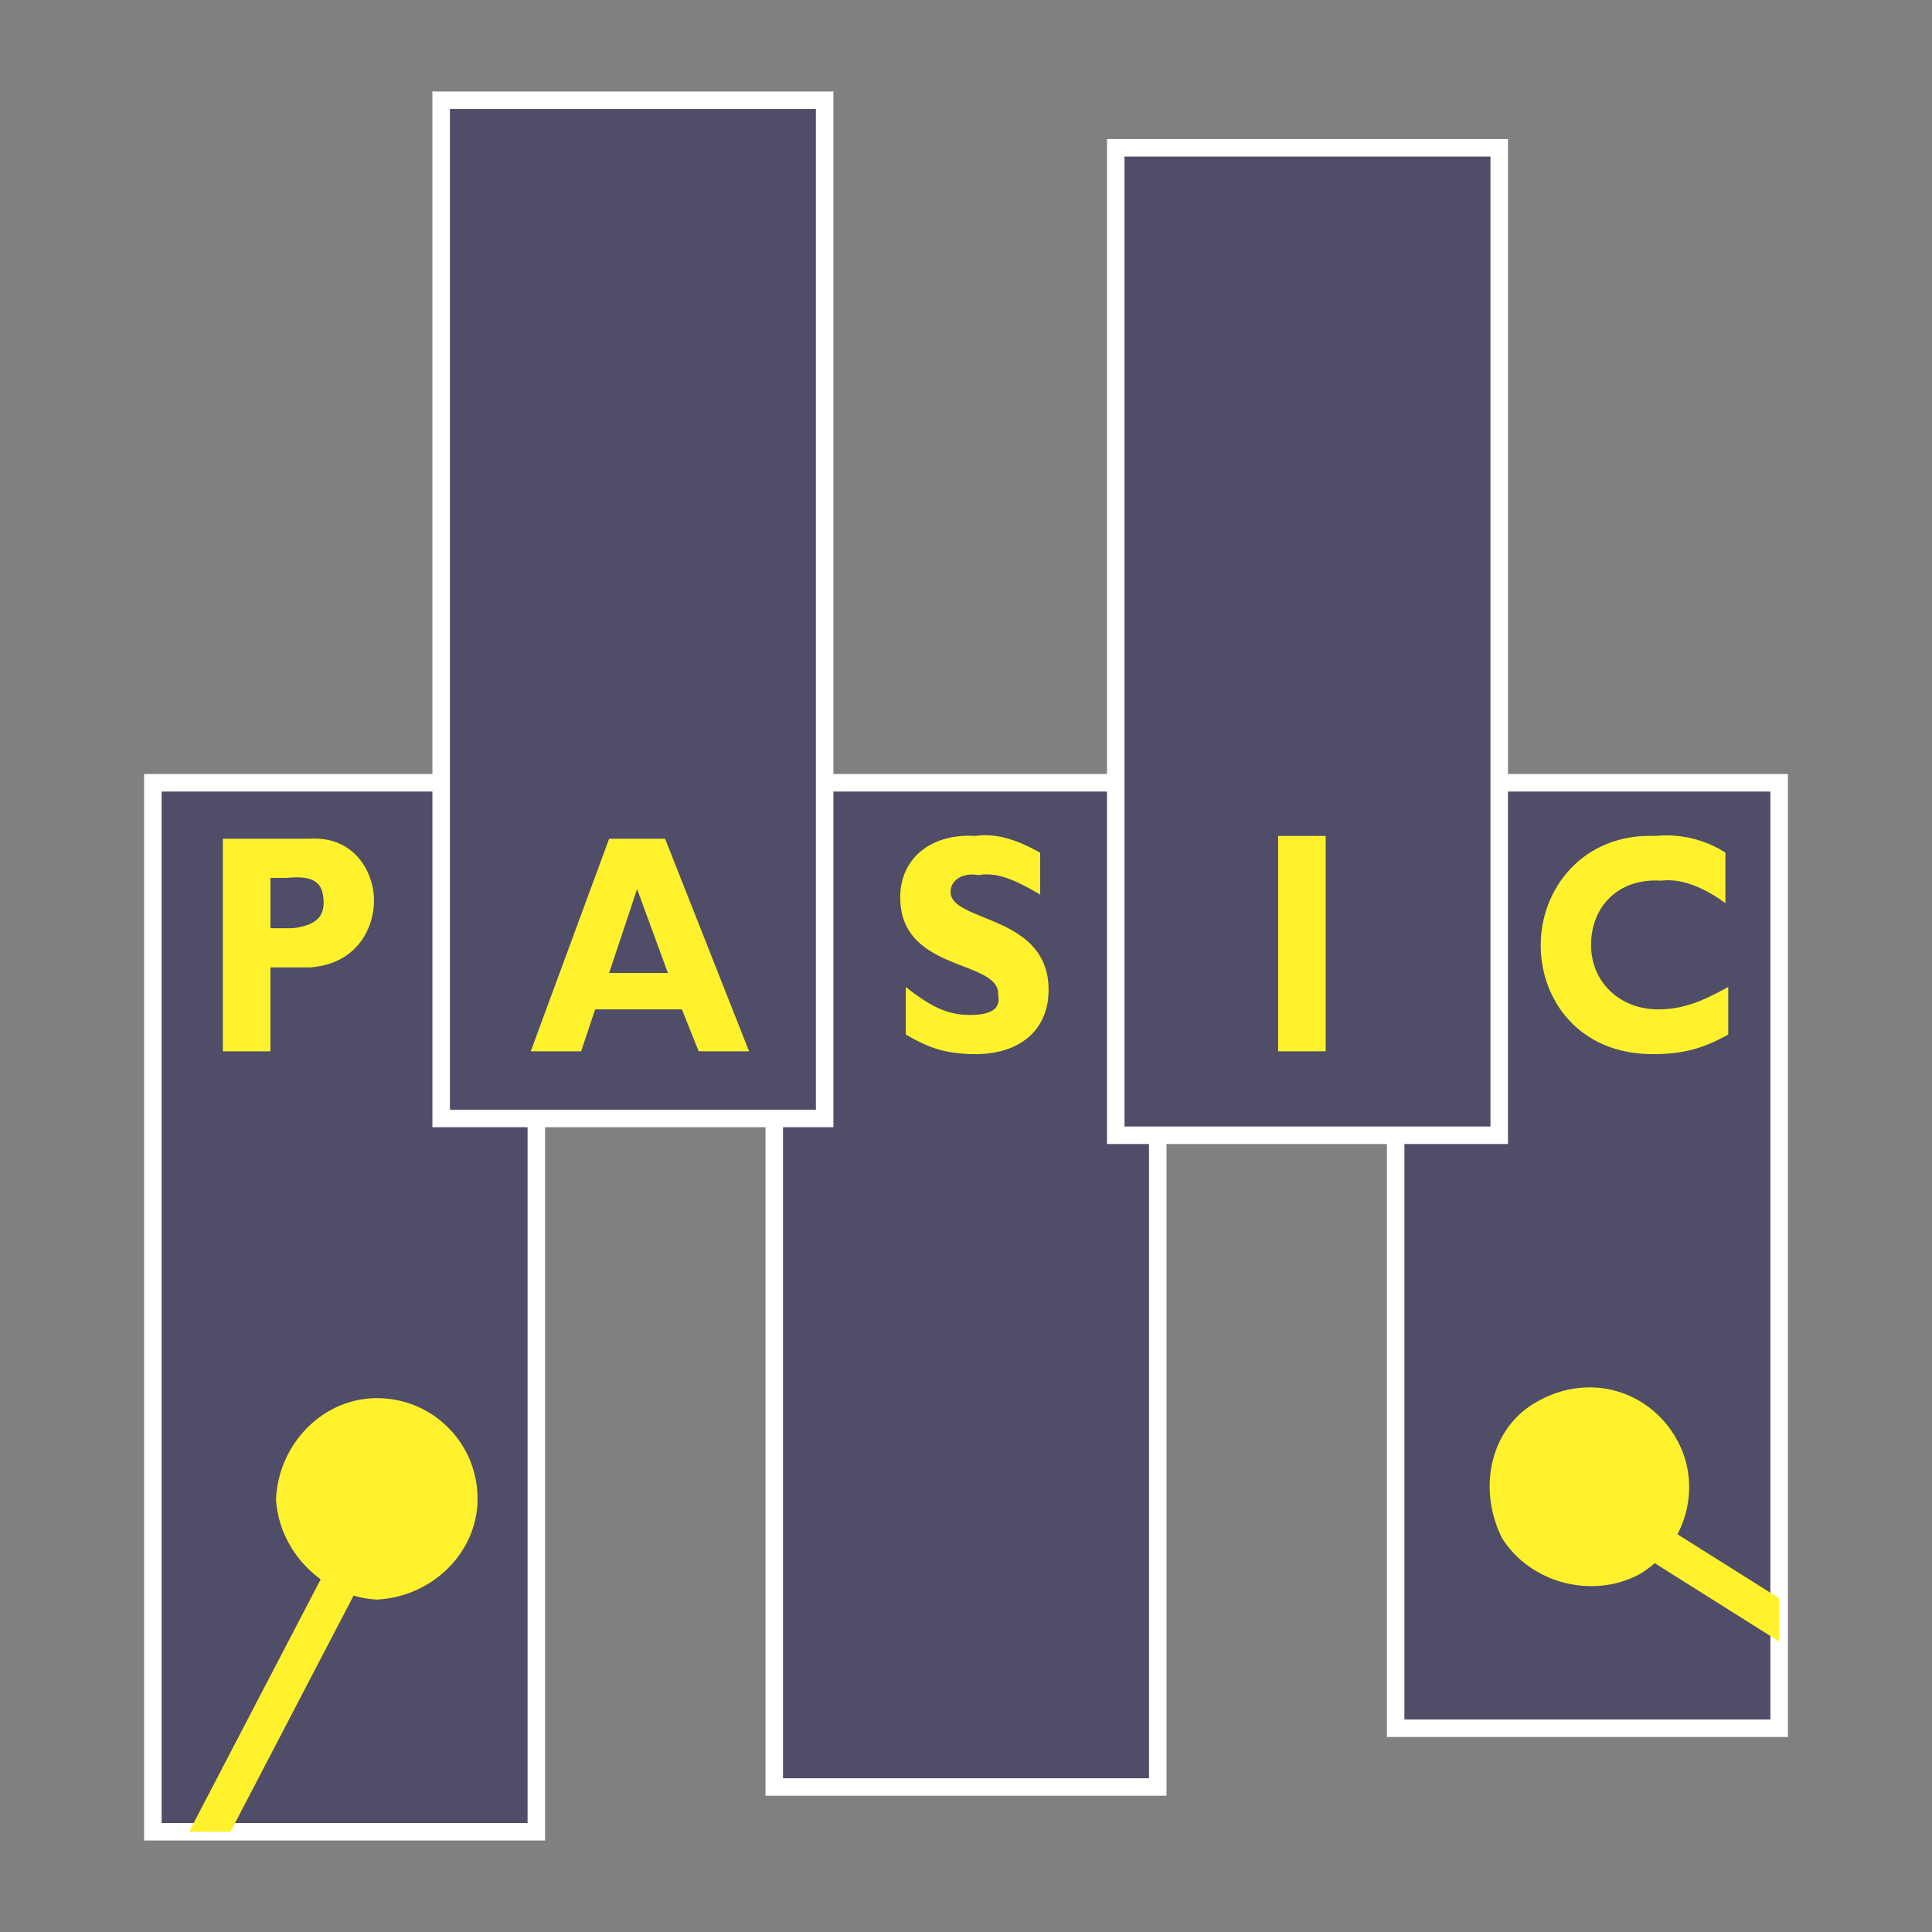
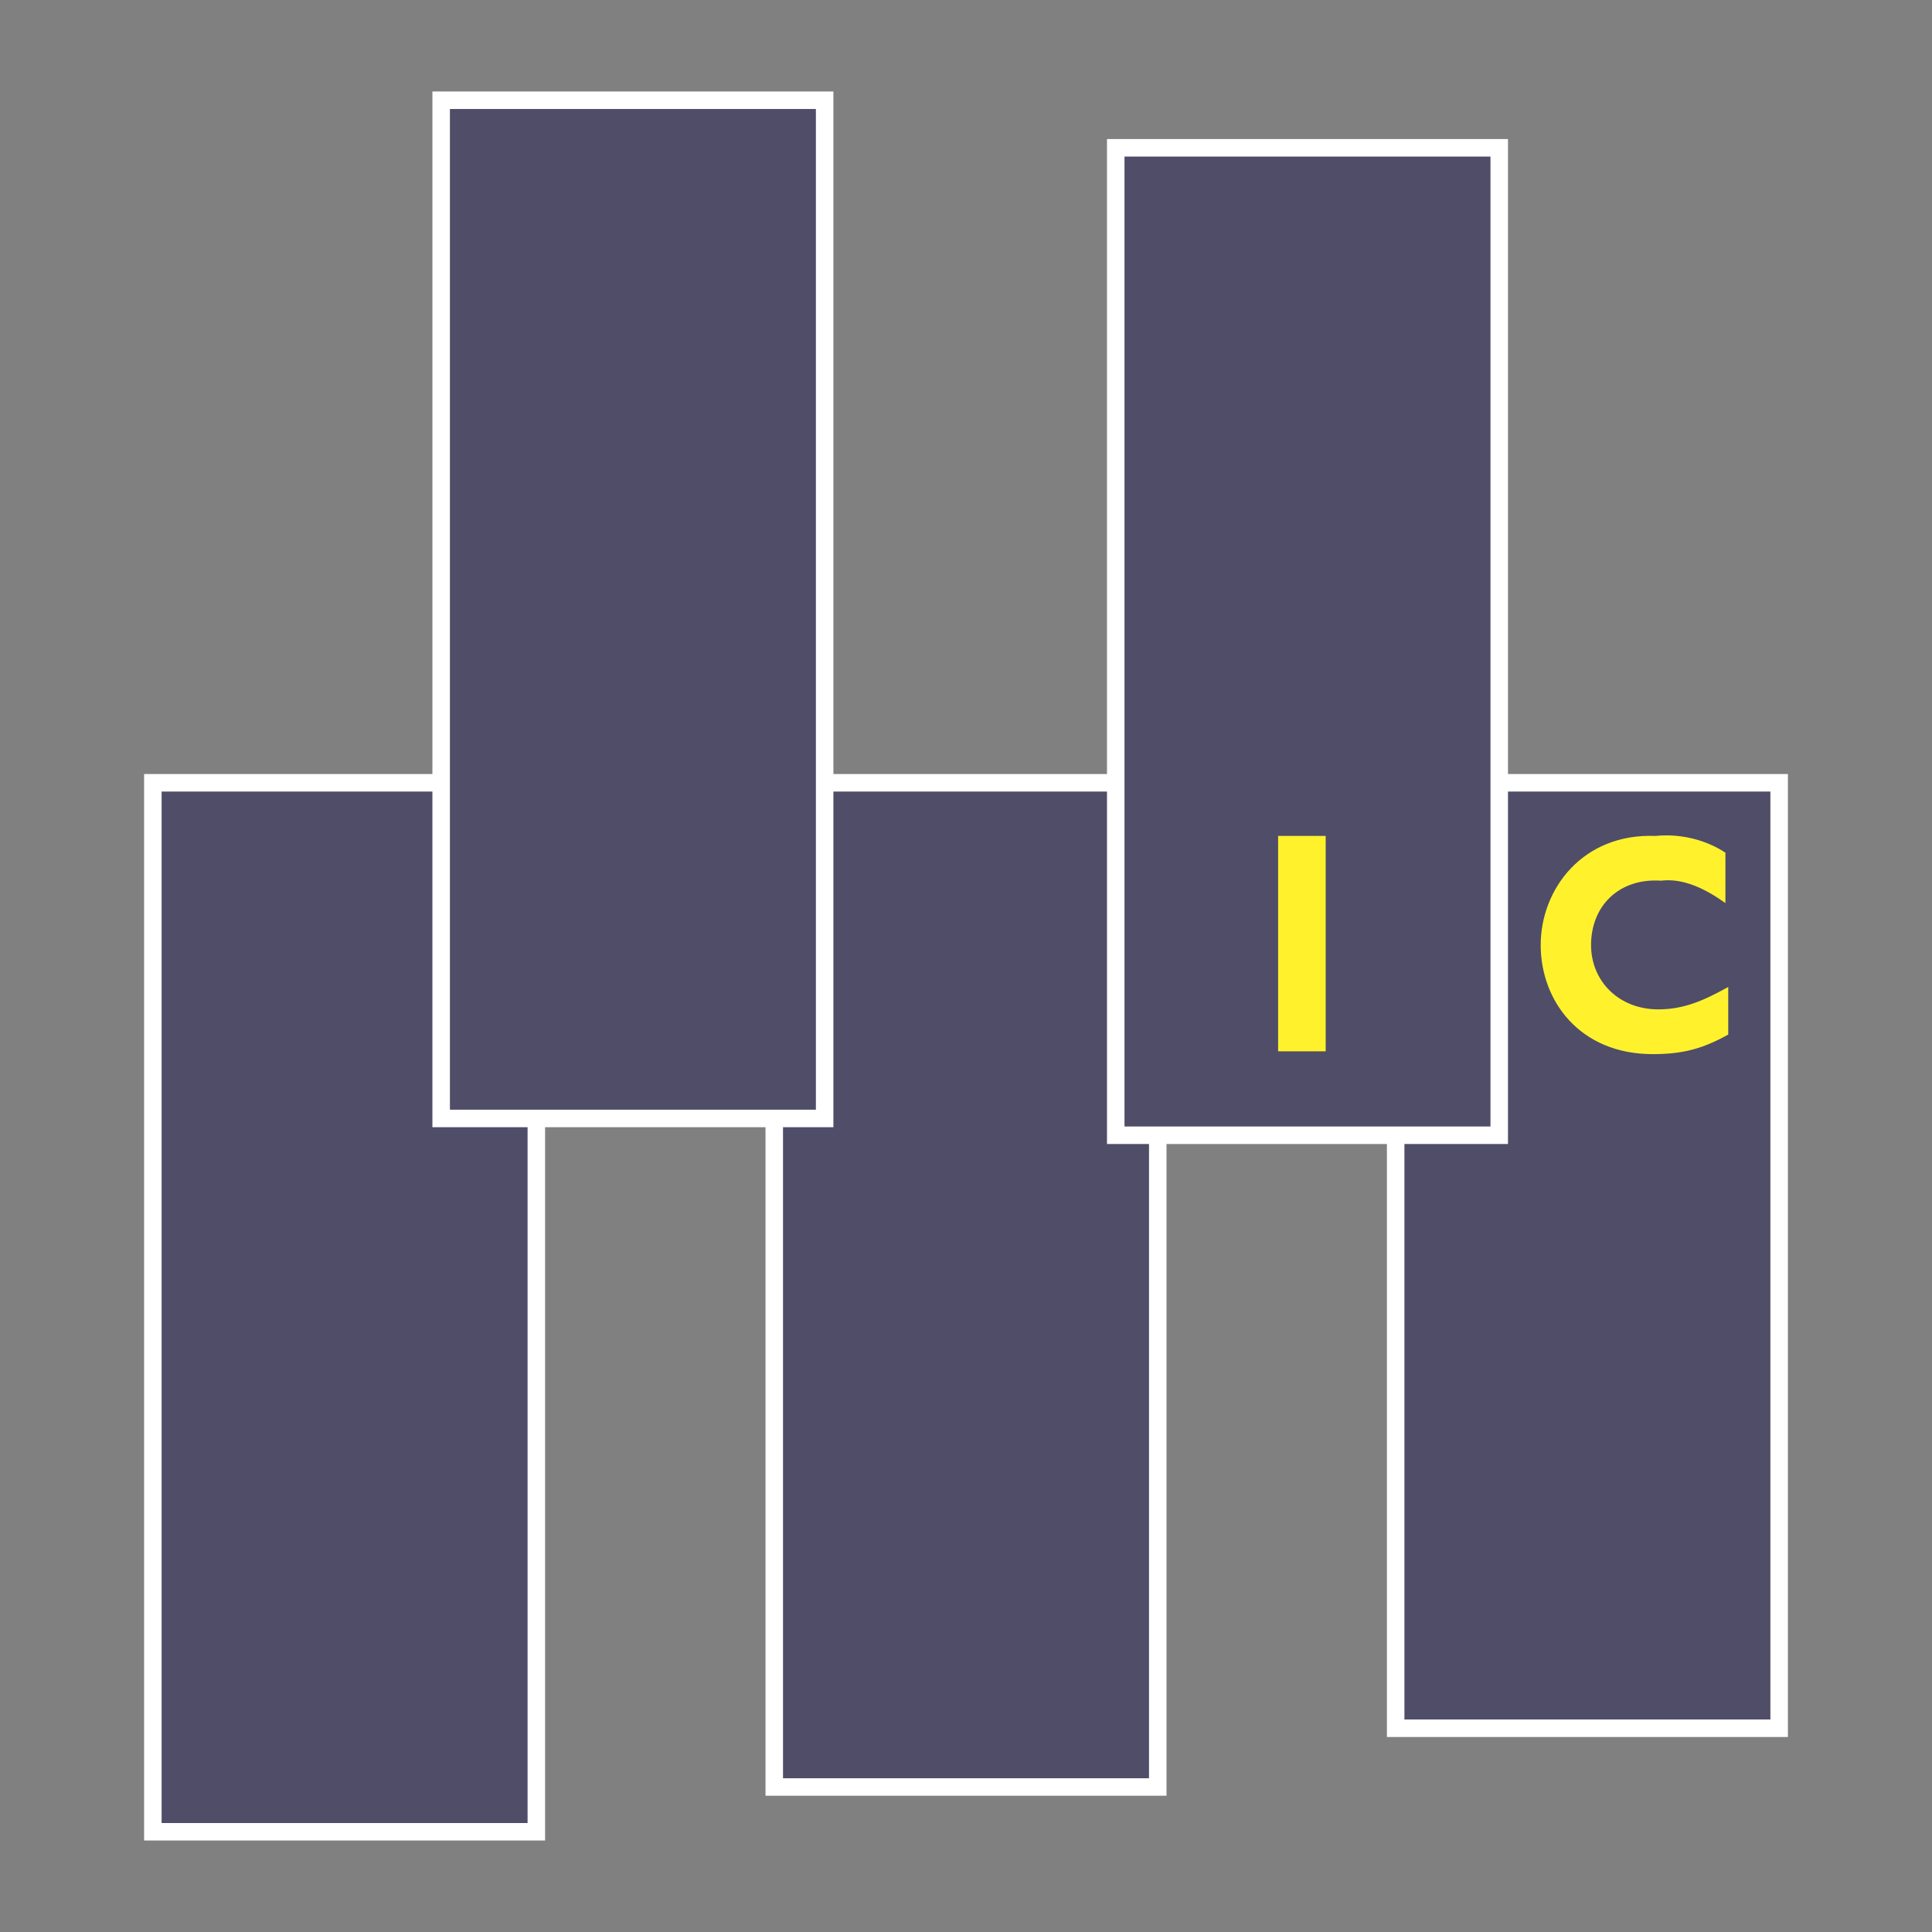
<svg xmlns="http://www.w3.org/2000/svg" width="2500" height="2500" viewBox="0 0 192.756 192.756">
  <rect x="0" y="0" width="192.756" height="192.756" fill="#808080" stroke="none" />
  <g fill-rule="evenodd" clip-rule="evenodd">
    <path fill="#fff" fill-opacity="0" d="M0 0h192.756v192.756H0V0z" />
    <path d="M15.25 78.098h38.26v104.658H15.25V78.098zm61.998 0h38.262v100.191H77.248V78.098zm61.998 0h38.26v94.33h-38.26v-94.33z" fill="#4f4d68" stroke="#fff" stroke-width="1.747" stroke-miterlimit="2.613" />
    <path fill="#4f4d68" stroke="#fff" stroke-width="1.747" stroke-miterlimit="2.613" d="M111.318 14.746h38.26v98.518h-38.26V14.746z" />
    <path d="M172.426 98.471c-2.514 1.396-4.471 2.234-6.982 2.234-3.91 0-6.703-2.791-6.703-6.42 0-3.907 2.793-6.698 6.982-6.419 2.232-.279 4.469.838 6.422 2.233v-5.024c-1.674-1.116-4.189-1.953-6.98-1.674-7.262-.279-11.449 5.303-11.449 10.885s3.908 10.885 11.17 10.885c3.07 0 5.027-.559 7.541-1.953v-4.747h-.001zM127.518 104.891h4.746V83.4h-4.746v21.491z" fill="#fff22d" />
    <path fill="#4f4d68" stroke="#fff" stroke-width="1.747" stroke-miterlimit="2.613" d="M44.015 10.001h38.26v101.587h-38.26V10.001z" />
-     <path d="M22.233 83.68v21.211h4.747v-8.373h3.91c4.468-.279 6.423-3.628 6.423-6.698 0-2.791-1.955-6.419-6.423-6.14h-8.657zm4.747 3.907h1.676c2.793-.279 3.63.558 3.63 2.512 0 1.395-.837 2.232-3.072 2.512H26.98v-5.024zM103.779 85.075c-2.514-1.395-4.469-1.953-6.424-1.674-4.468-.279-7.54 2.233-7.54 6.14 0 7.536 10.053 6.14 9.774 9.768.279 1.396-.838 1.953-2.792 1.953-1.956 0-3.631-.557-6.424-2.791v4.746c1.955 1.115 3.631 1.953 6.982 1.953 4.189 0 7.262-2.232 7.262-6.42 0-7.535-9.775-6.698-9.775-9.768 0-1.117 1.118-1.954 2.793-1.674 1.676-.279 3.352.279 6.145 1.953v-4.186h-.001zM66.357 83.68h-5.585l-7.819 21.211h5.027l1.396-4.186h8.657l1.675 4.186h5.027L66.357 83.68zm.279 13.396h-5.865l2.792-8.373 3.073 8.373zM22.996 182.756h-4.13l13.129-25.188c-2.543-1.85-4.285-4.779-4.457-8.025.279-5.58 4.748-10.047 10.054-10.047a10.01 10.01 0 0 1 10.053 10.047c0 5.303-4.468 9.77-10.053 10.047a10.09 10.09 0 0 1-2.313-.398l-12.283 23.564zm144.176-39.352c-2.791-4.744-8.656-6.42-13.684-3.629-4.748 2.512-6.145 8.652-3.631 13.676 2.793 4.465 8.938 6.139 13.684 3.627a9.983 9.983 0 0 0 1.551-1.119l12.414 7.814v-4.314l-10.145-6.387c1.553-2.953 1.618-6.599-.189-9.668z" fill="#fff22d" />
  </g>
</svg>